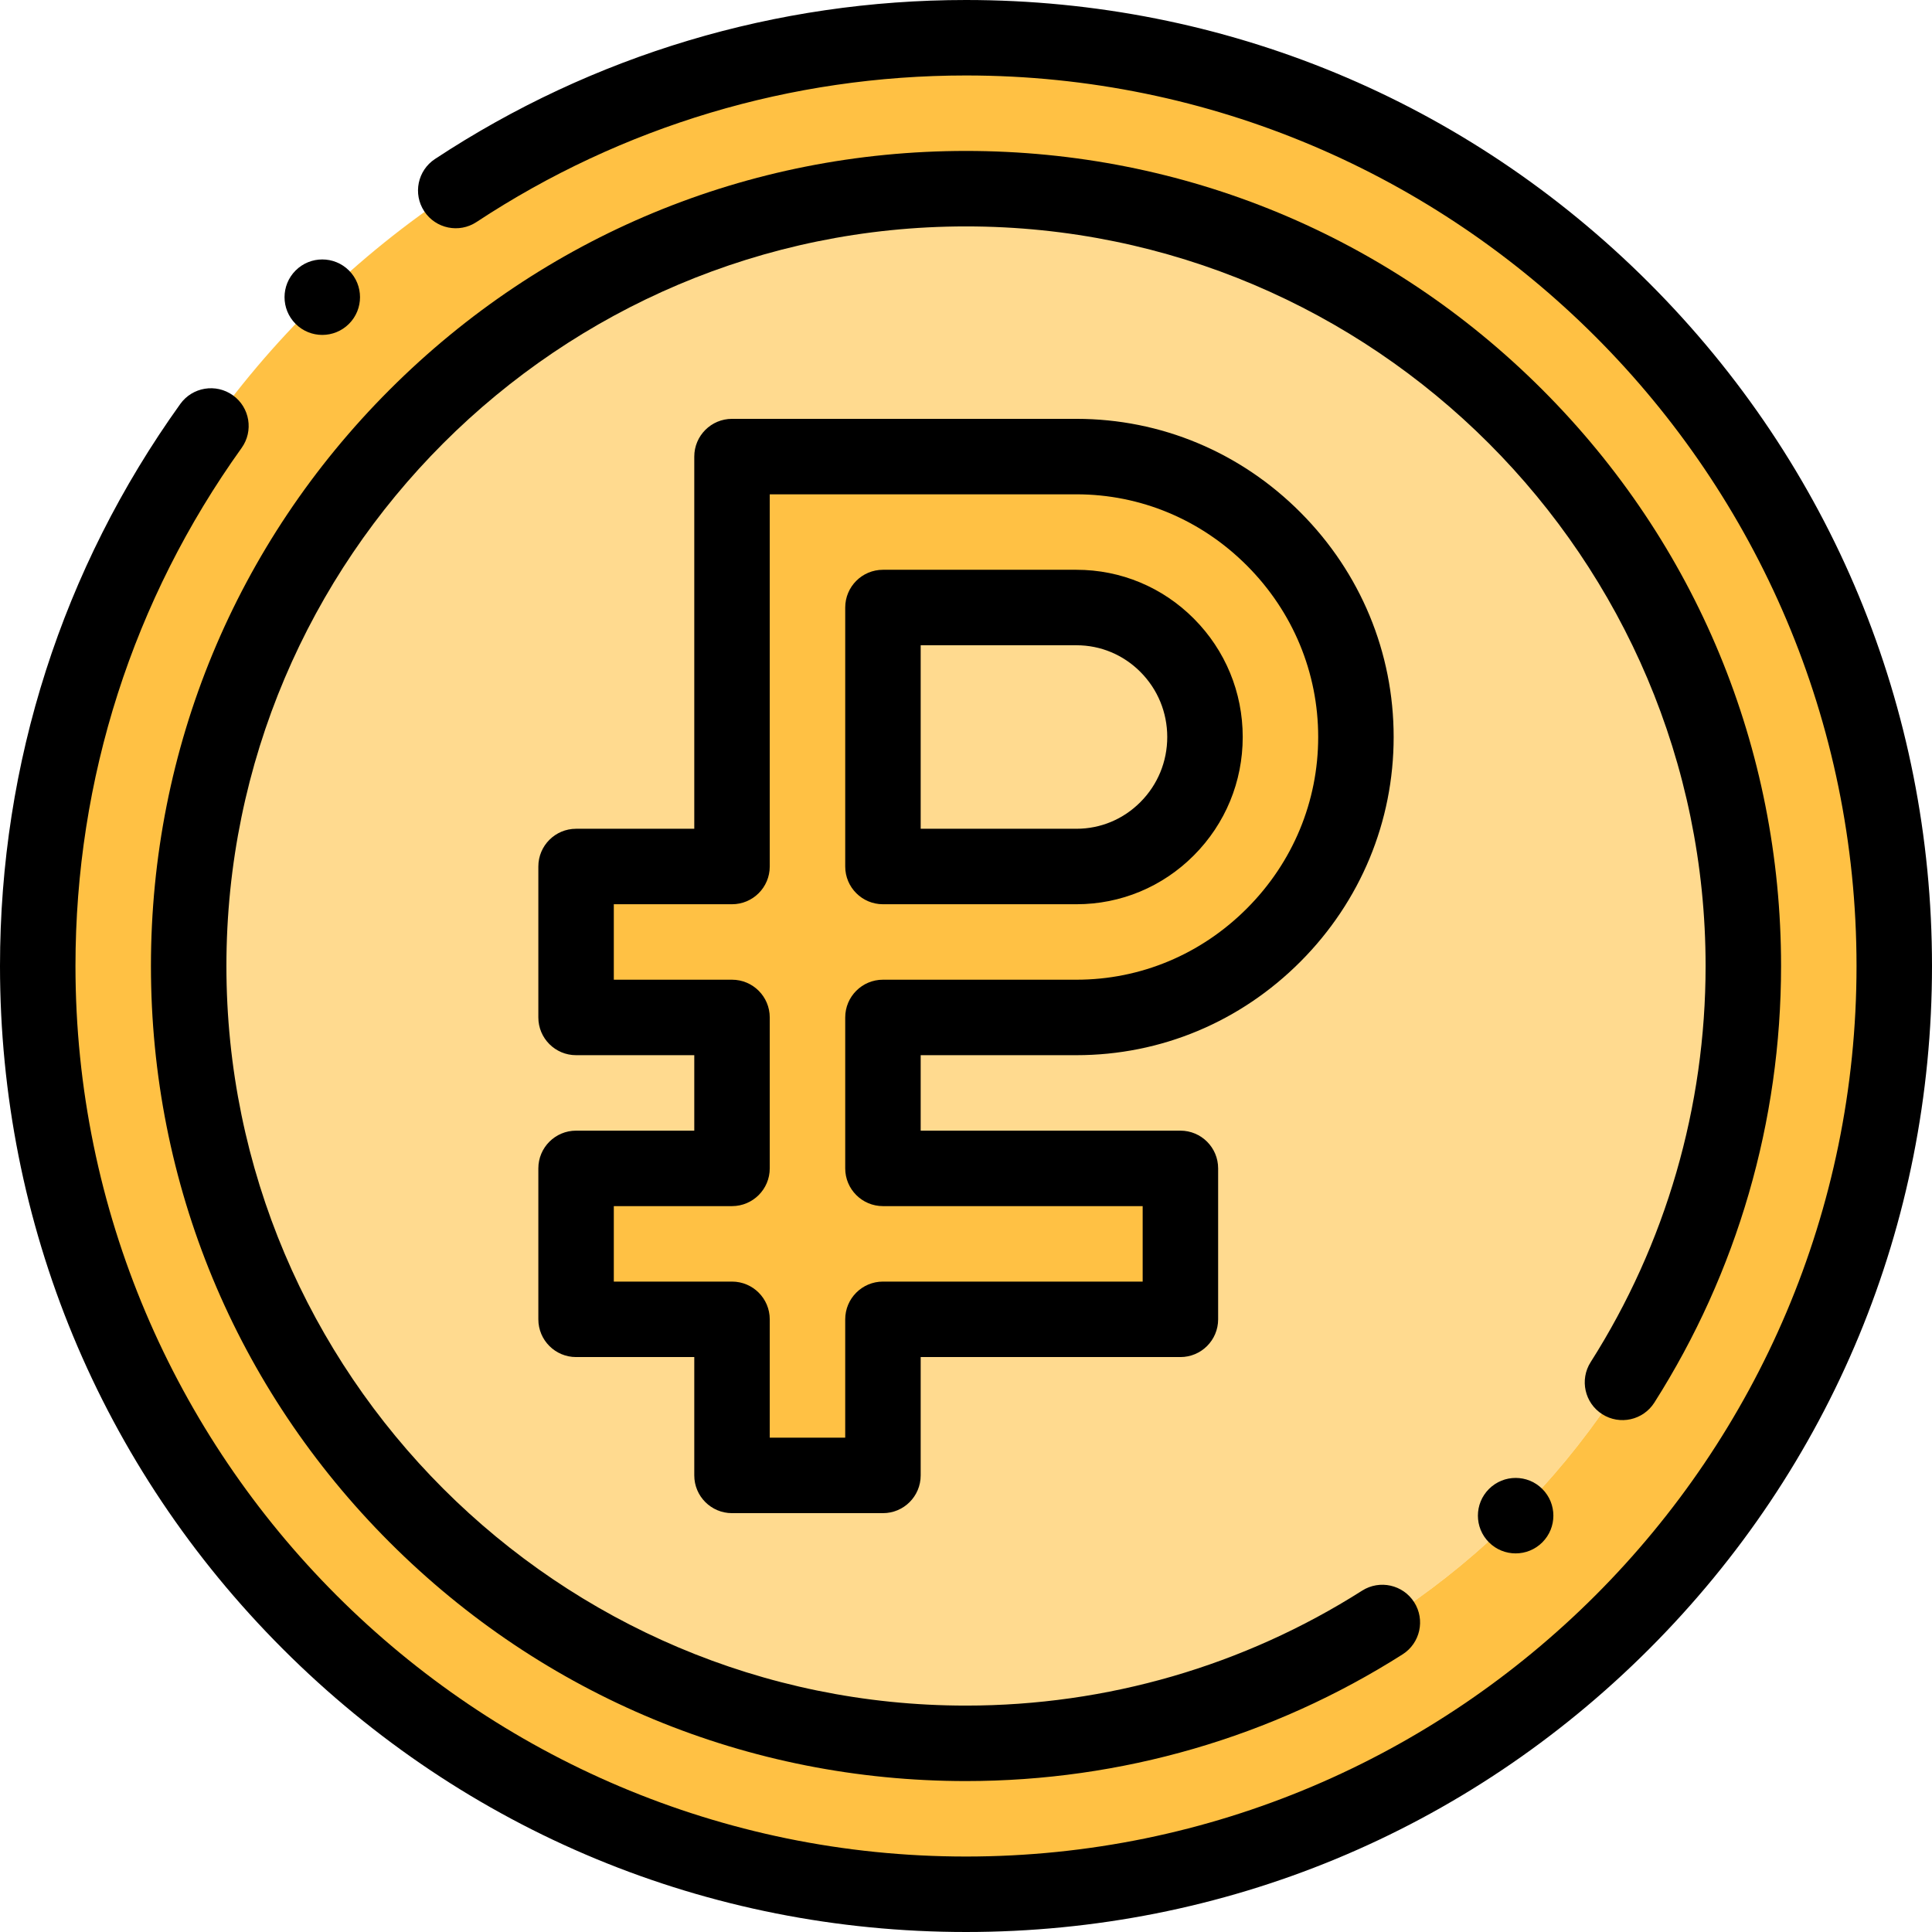
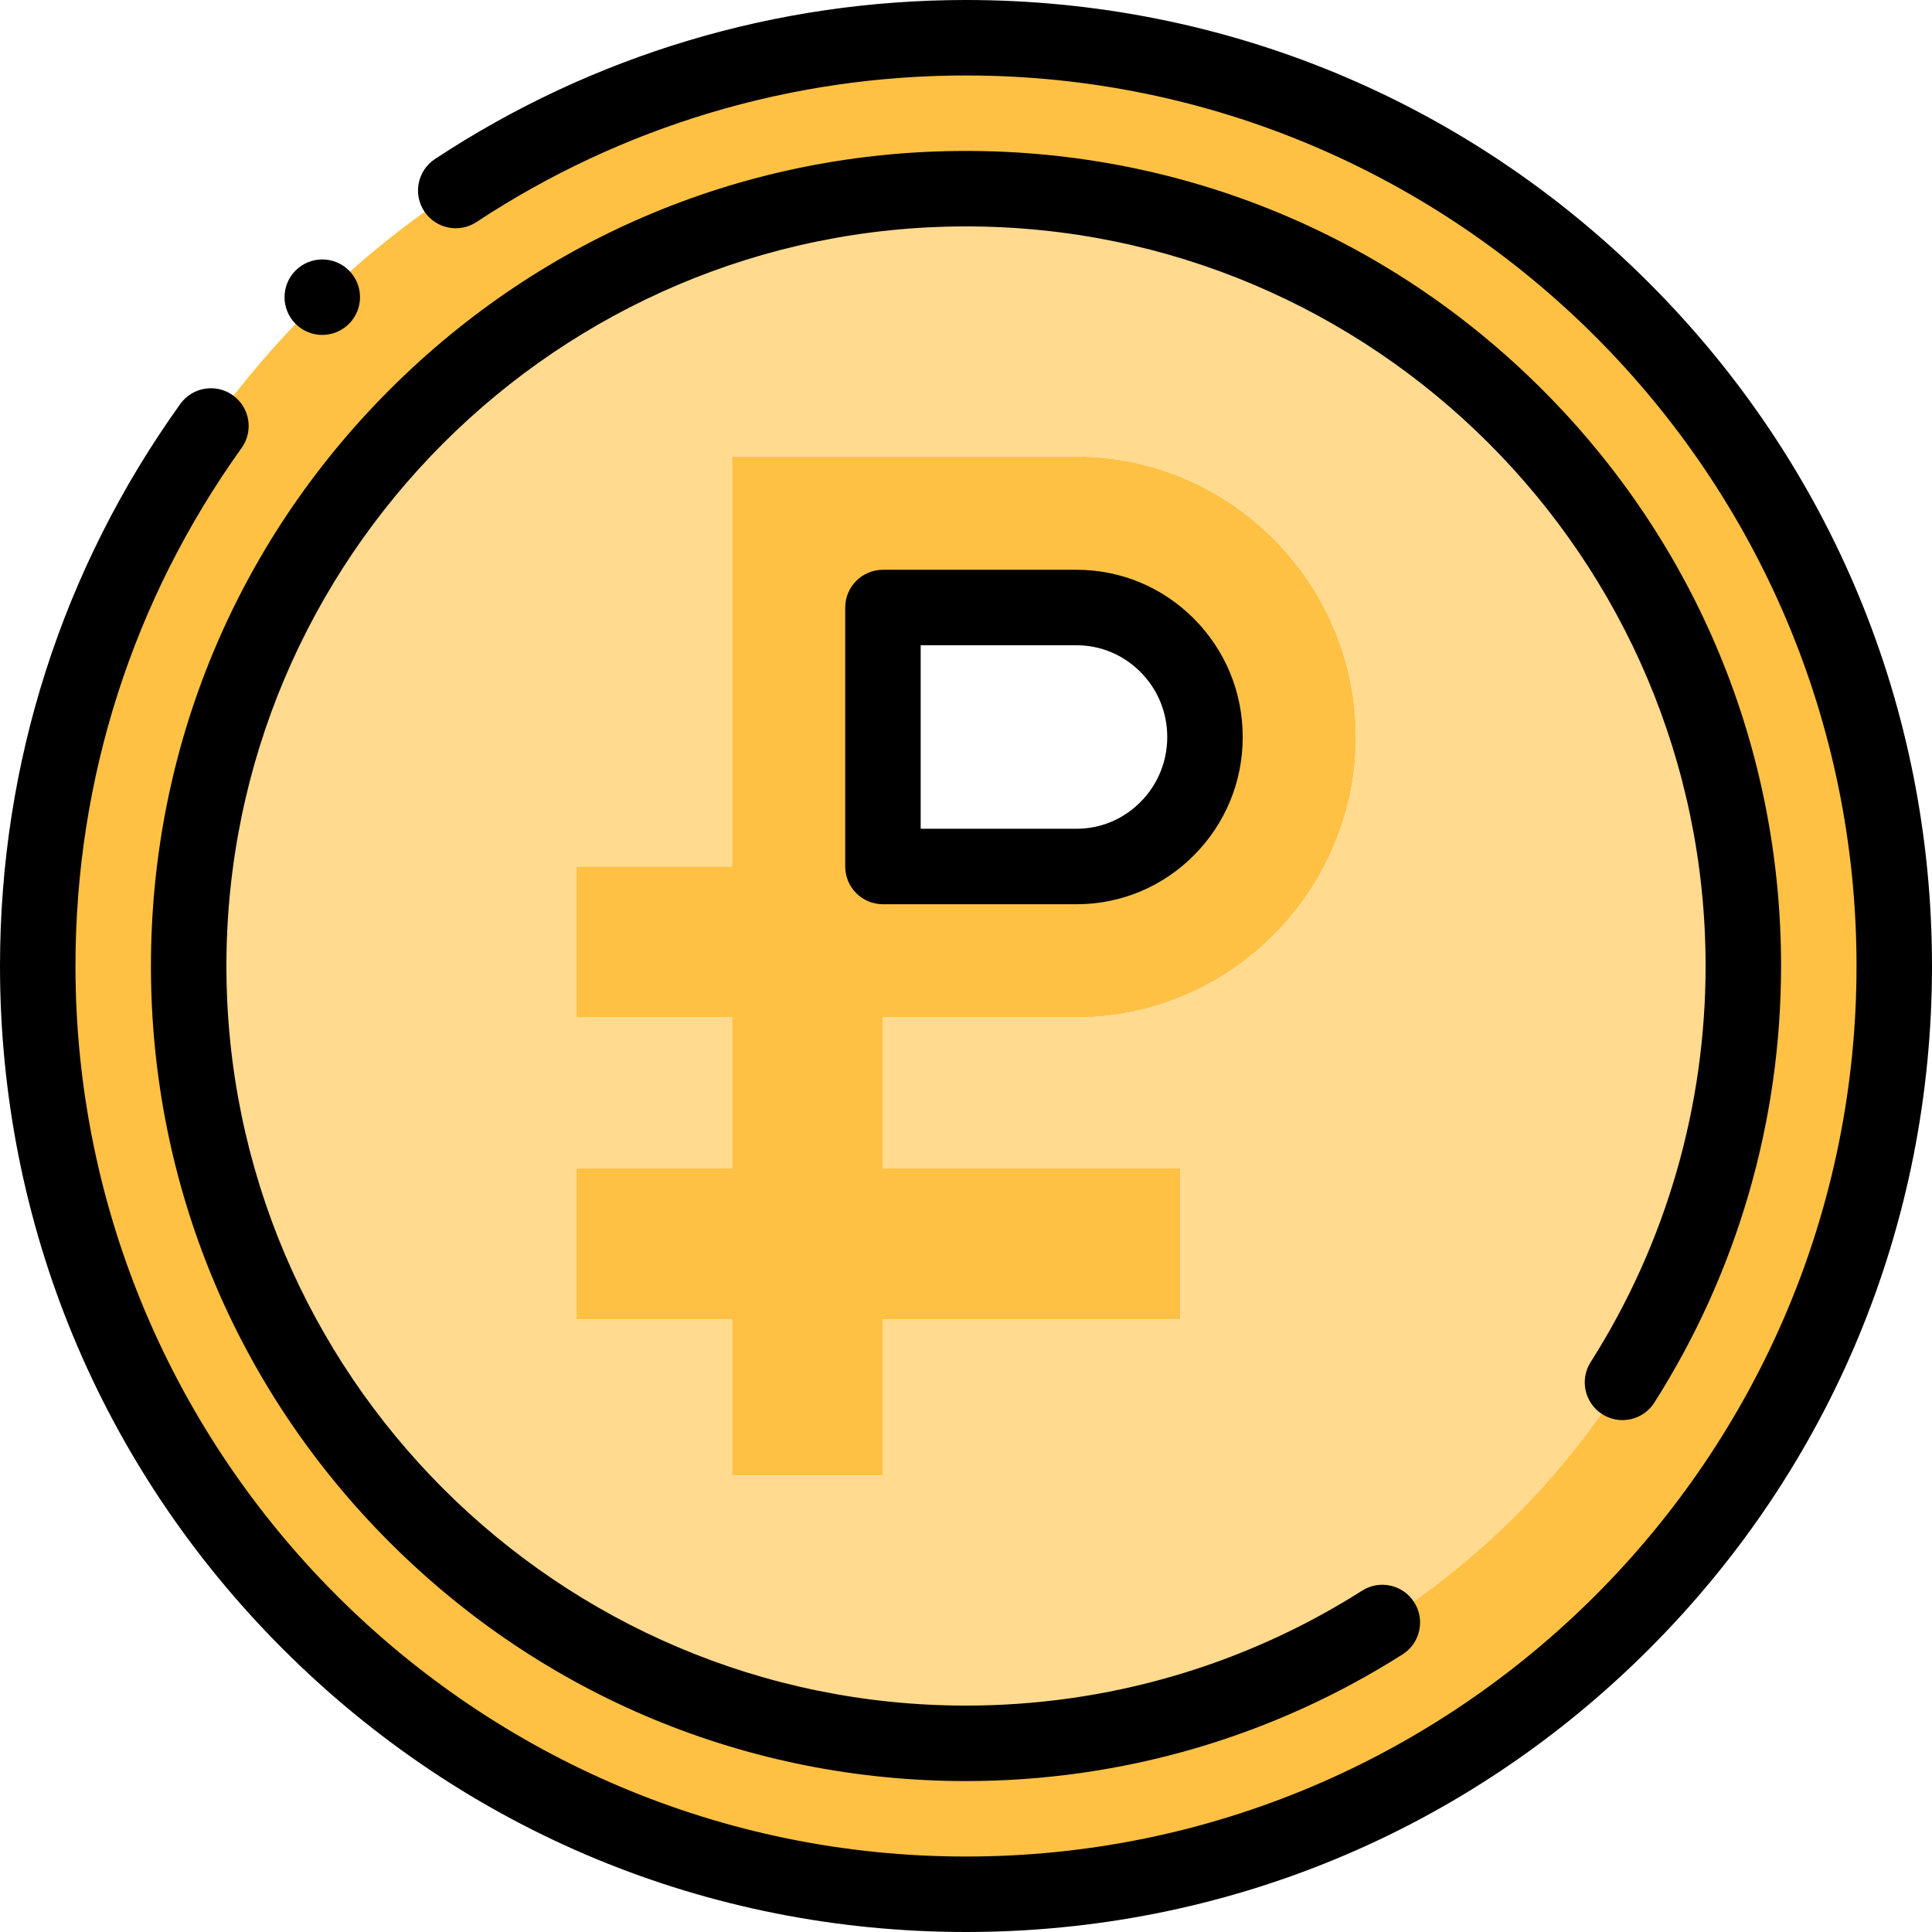
<svg xmlns="http://www.w3.org/2000/svg" id="Capa_1" height="512" viewBox="0 0 512.002 512.002" width="512">
  <g clip-rule="evenodd" fill-rule="evenodd">
    <path d="m285.272 161c9.38 0 17.889 3.837 24.041 10.018 6.183 6.212 10.021 14.812 10.021 24.299s-3.838 18.087-10.022 24.299c-6.153 6.182-14.662 10.019-24.041 10.019h-51.28v-68.635zm-51.281 108.634h51.28c20.353 0 38.877-8.385 52.322-21.894 13.414-13.477 21.741-32.036 21.741-52.423s-8.326-38.947-21.74-52.424c-13.445-13.508-31.969-21.893-52.322-21.893h-91.28v108.634h-41.324v40h41.324v40.001h-41.324v40h41.324v41.366h40v-41.366h78.829v-40h-78.829v-40.001z" fill="#ffc144" />
-     <path d="m309.313 171.018c-6.152-6.181-14.662-10.018-24.041-10.018h-51.28v68.634h51.28c9.379 0 17.888-3.837 24.041-10.019 6.183-6.212 10.022-14.812 10.022-24.299-.001-9.486-3.839-18.086-10.022-24.298z" fill="#ffda8f" />
    <path d="m337.594 247.74c-13.446 13.509-31.969 21.894-52.322 21.894h-51.28v40.001h78.829v40h-78.829v41.366h-40v-41.366h-41.324v-40h41.324v-40.001h-41.324v-40h41.324v-108.634h91.28c20.354 0 38.878 8.385 52.322 21.893 13.414 13.477 21.74 32.036 21.74 52.424 0 20.387-8.326 38.947-21.74 52.423zm124.408 8.261c0-113.771-92.23-206.001-206.001-206.001s-206.001 92.23-206.001 206.001 92.23 206.001 206.001 206.001 206.001-92.23 206.001-206.001z" fill="#ffda8f" />
    <path d="m256.001 50c113.771 0 206.001 92.23 206.001 206.001s-92.23 206.001-206.001 206.001-206.001-92.23-206.001-206.001 92.23-206.001 206.001-206.001zm246.001 206.001c0-135.863-110.138-246.001-246.001-246.001s-246.001 110.138-246.001 246.001 110.138 246.001 246.001 246.001 246.001-110.138 246.001-246.001z" fill="#ffc144" />
  </g>
  <path d="m437.021 74.981c-48.352-48.352-112.639-74.981-181.02-74.981-50.253 0-98.916 14.571-140.728 42.139-4.611 3.04-5.884 9.242-2.844 13.853 3.04 4.612 9.243 5.887 13.853 2.845 38.536-25.407 83.392-38.837 129.719-38.837 130.131 0 236 105.87 236 236.001s-105.87 236.001-236 236.001c-130.131 0-236.001-105.87-236.001-236.001 0-49.62 15.225-97.093 44.028-137.286 3.217-4.489 2.186-10.736-2.303-13.953-4.49-3.218-10.736-2.187-13.954 2.303-31.252 43.61-47.771 95.112-47.771 148.936 0 68.38 26.628 132.668 74.981 181.02 48.352 48.353 112.64 74.981 181.02 74.981s132.667-26.629 181.02-74.981 74.981-112.64 74.981-181.02-26.629-132.668-74.981-181.02z" />
  <path d="m424.615 374.783c4.659 2.964 10.841 1.585 13.804-3.075 21.97-34.569 33.583-74.58 33.583-115.707 0-57.695-22.468-111.938-63.265-152.735-40.797-40.798-95.04-63.266-152.736-63.266s-111.938 22.468-152.736 63.266c-40.797 40.797-63.265 95.04-63.265 152.735 0 57.696 22.468 111.938 63.265 152.736 40.797 40.797 95.04 63.265 152.736 63.265 41.13 0 81.139-11.611 115.701-33.58 4.661-2.963 6.038-9.143 3.075-13.804-2.962-4.661-9.143-6.038-13.804-3.075-31.35 19.927-67.649 30.459-104.973 30.459-108.074 0-196-87.926-196-196.001s87.926-196.001 196.001-196.001 196 87.926 196 196.001c0 37.32-10.534 73.622-30.463 104.979-2.962 4.661-1.585 10.841 3.077 13.803z" />
  <path d="m233.991 239.634h51.28c11.753 0 22.808-4.604 31.128-12.964 8.341-8.379 12.935-19.514 12.935-31.353s-4.593-22.974-12.933-31.353c-8.32-8.36-19.375-12.965-31.129-12.965h-51.28c-5.523 0-10 4.478-10 10v68.634c-.001 5.523 4.477 10.001 9.999 10.001zm10-68.634h41.28c6.394 0 12.414 2.512 16.954 7.073 4.584 4.605 7.109 10.729 7.109 17.244 0 6.514-2.525 12.638-7.11 17.243-4.54 4.562-10.56 7.073-16.953 7.073h-41.28z" />
-   <path d="m285.272 279.635c22.368 0 43.466-8.821 59.409-24.84 15.898-15.972 24.653-37.095 24.653-59.478 0-22.384-8.755-43.507-24.652-59.479-15.942-16.017-37.041-24.838-59.41-24.838h-91.281c-5.523 0-10 4.478-10 10v98.634h-31.324c-5.523 0-10 4.478-10 10v40.001c0 5.522 4.477 10 10 10h31.324v20.001h-31.324c-5.523 0-10 4.478-10 10v40c0 5.522 4.477 10 10 10h31.324v31.366c0 5.522 4.477 10 10 10h40c5.523 0 10-4.478 10-10v-31.366h68.829c5.523 0 10-4.478 10-10v-40c0-5.522-4.477-10-10-10h-68.829v-20.001zm-51.281 40.001h68.829v20h-68.829c-5.523 0-10 4.478-10 10v31.366h-20v-31.366c0-5.522-4.477-10-10-10h-31.324v-20h31.324c5.523 0 10-4.478 10-10v-40.001c0-5.522-4.477-10-10-10h-31.324v-20.001h31.324c5.523 0 10-4.478 10-10v-98.634h81.281c17.009 0 33.074 6.729 45.235 18.948 12.141 12.197 18.828 28.311 18.828 45.369s-6.687 33.17-18.829 45.368c-12.162 12.22-28.226 18.949-45.234 18.949h-51.28c-5.523 0-10 4.478-10 10v40.001c-.001 5.523 4.477 10.001 9.999 10.001z" />
  <path d="m85.407 88.757c2.56 0 5.121-.977 7.074-2.93 3.905-3.905 3.905-10.237 0-14.143-3.905-3.904-10.236-3.904-14.142 0l-.005.005c-3.905 3.905-3.903 10.234.002 14.14 1.954 1.952 4.512 2.928 7.071 2.928z" />
-   <path d="m394.594 394.595-.005.005c-3.905 3.905-3.903 10.234.002 14.14 1.952 1.952 4.51 2.928 7.07 2.928s5.121-.977 7.074-2.93c3.905-3.905 3.905-10.237 0-14.143-3.904-3.905-10.235-3.905-14.141 0z" />
</svg>